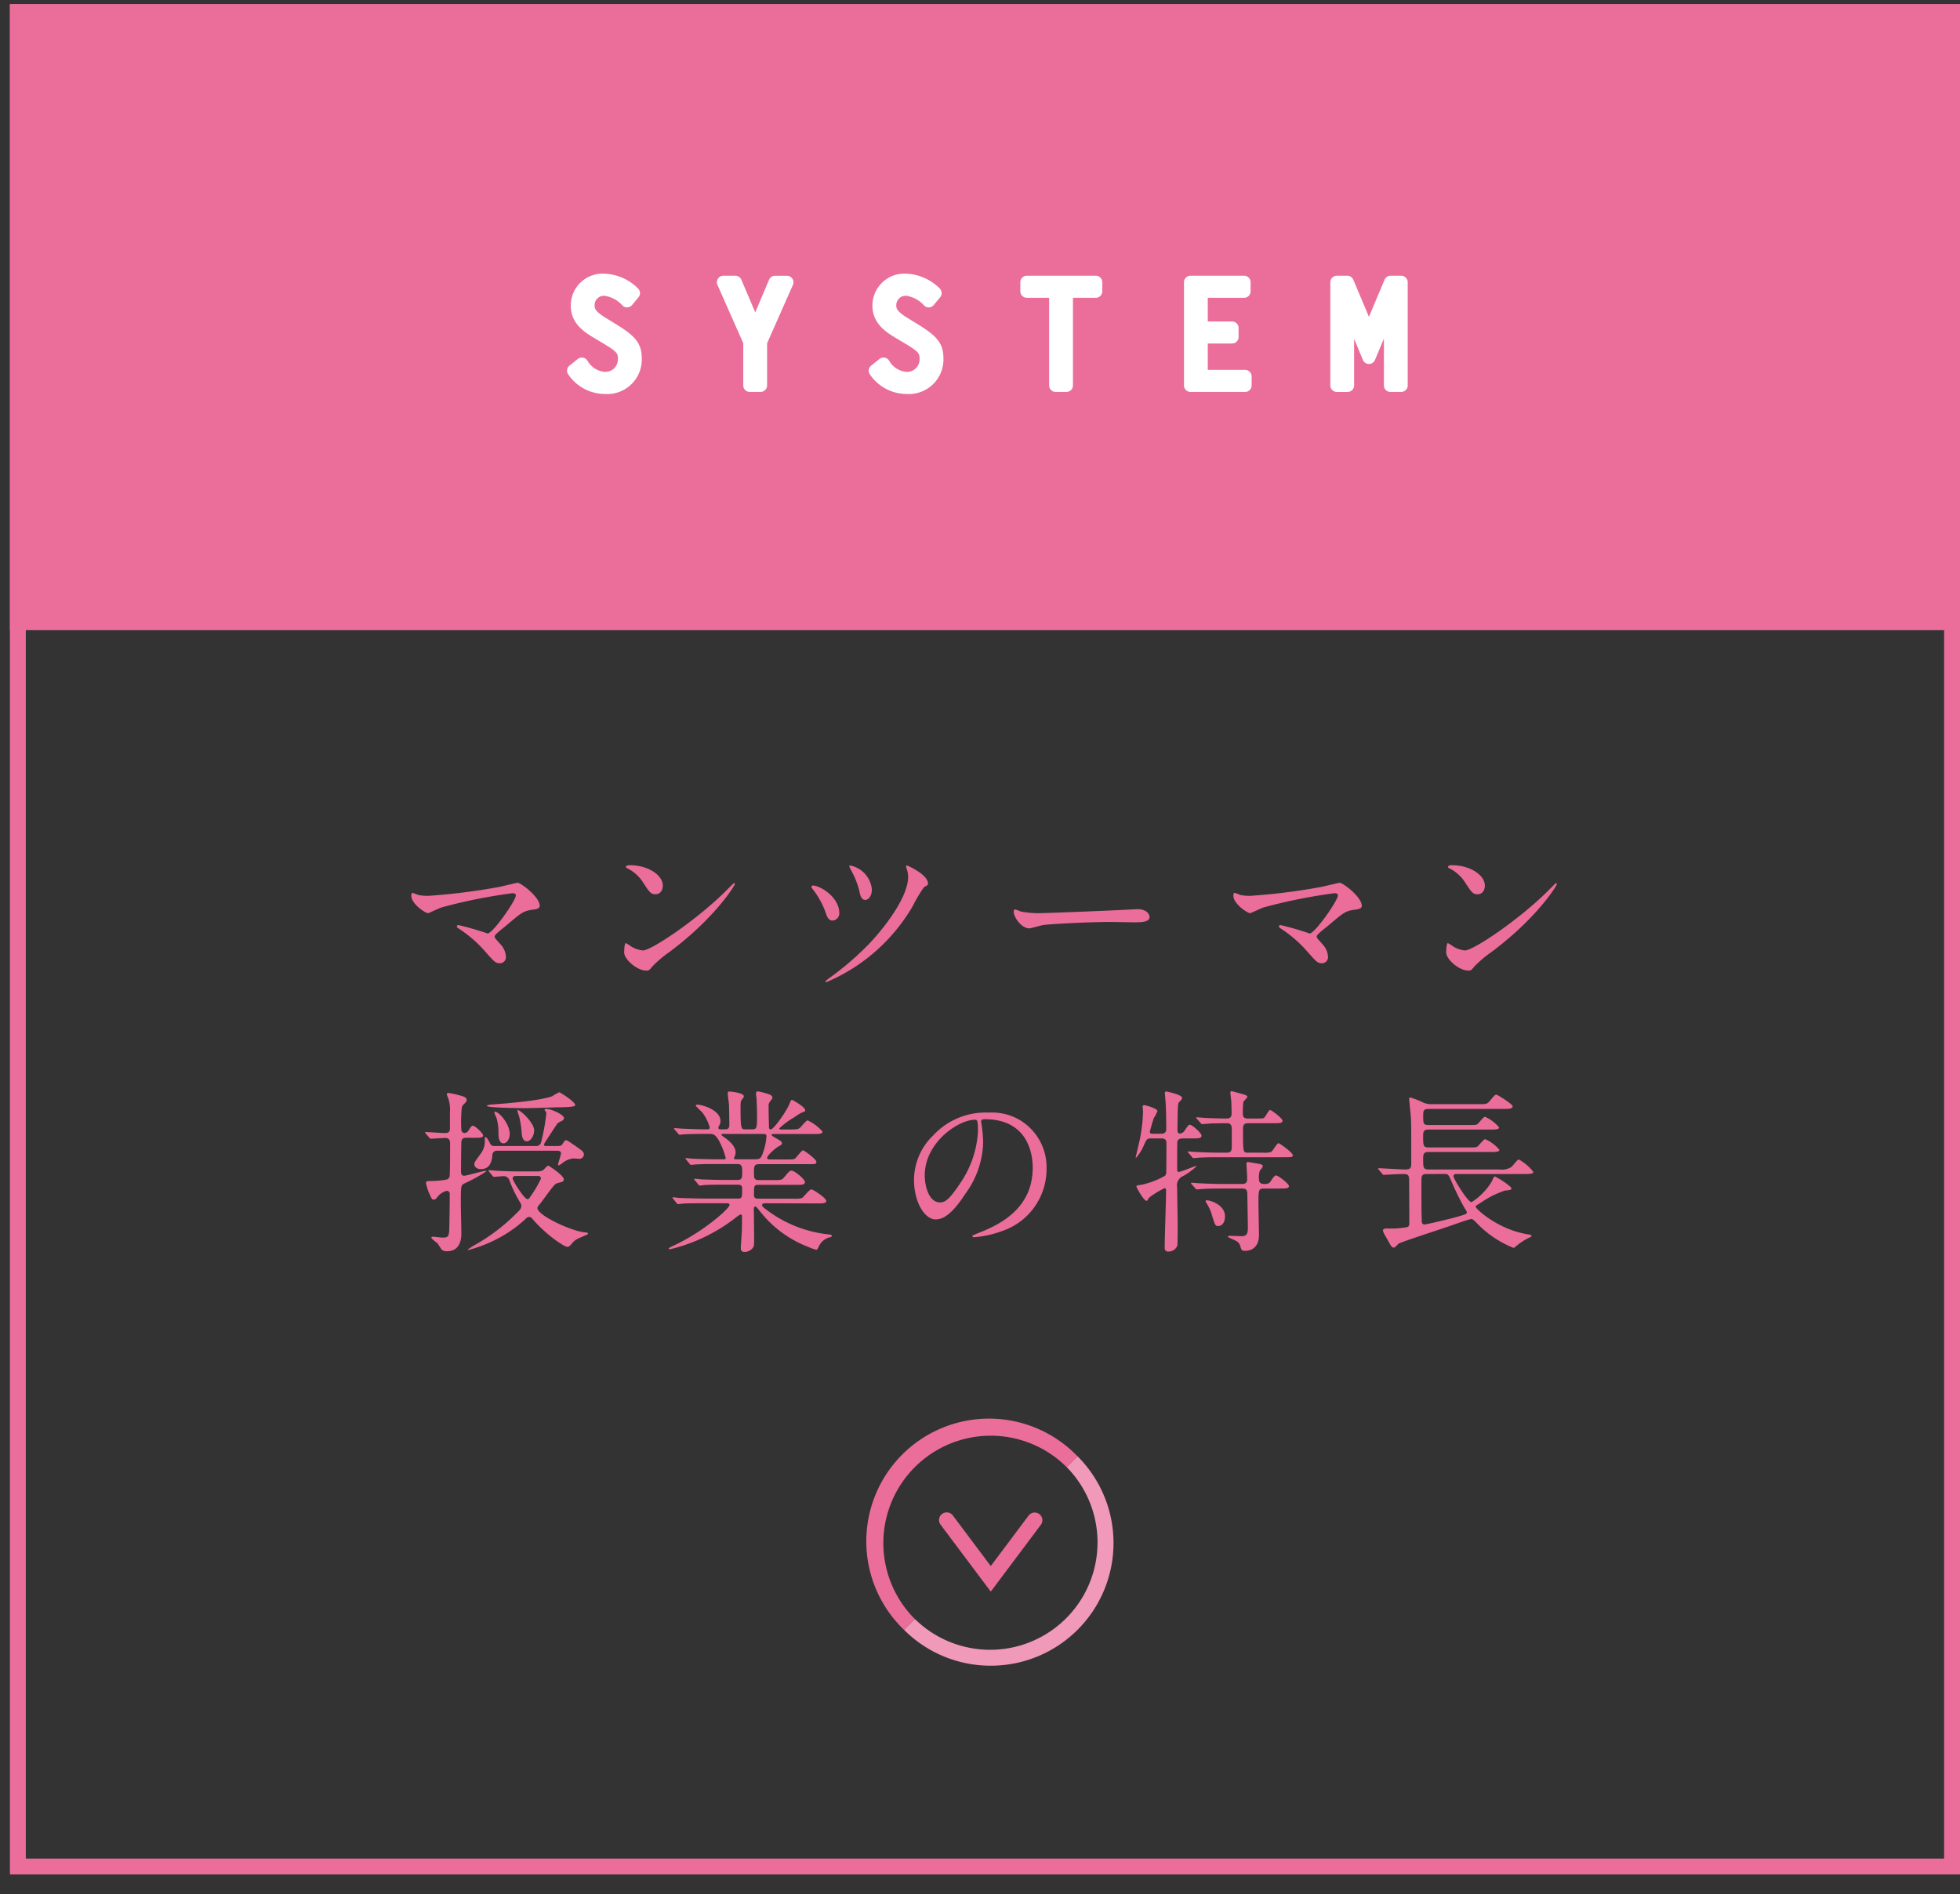
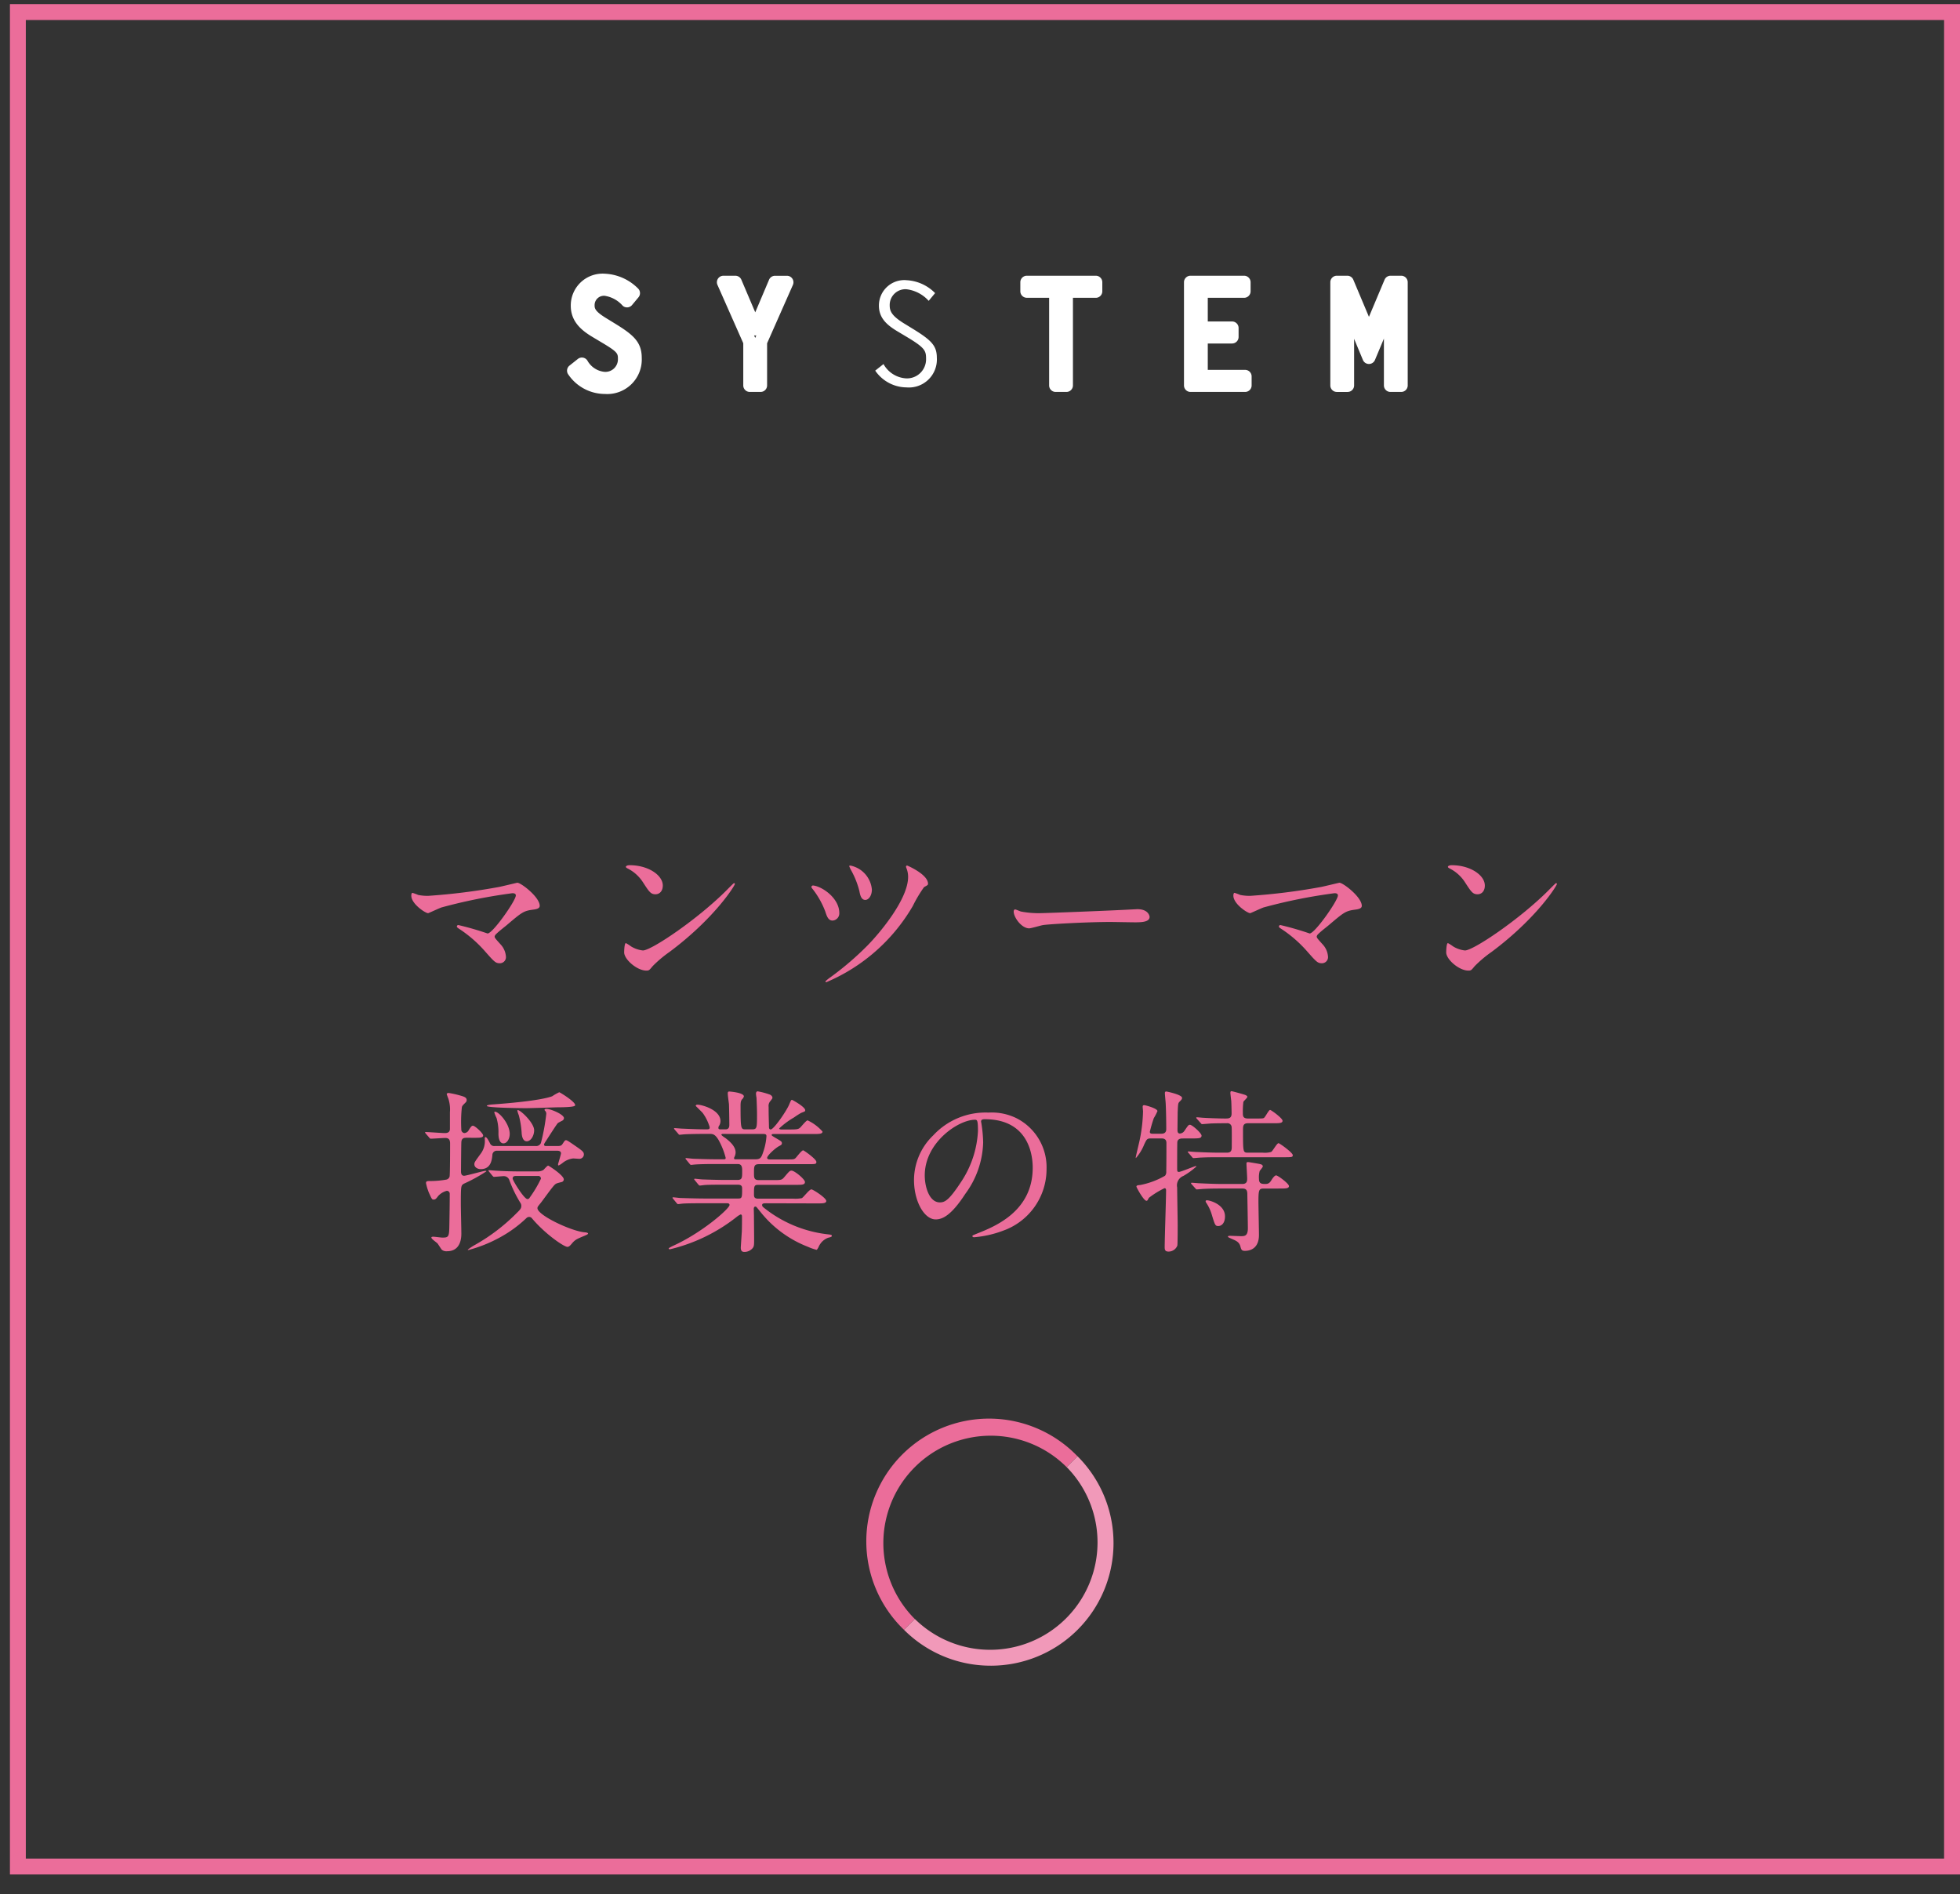
<svg xmlns="http://www.w3.org/2000/svg" width="246.246" height="238" preserveAspectRatio="none" viewBox="0 0 246.246 238">
  <rect x="0" y="0" width="246.246" height="238" fill="#333333" stroke="none" />
  <title>アセット 7</title>
  <path d="M244.249,2.516V233.522H3.243V2.516H244.249m2-2h-245v235h245V.519Z" fill="#eb6d9a" />
-   <rect x="1.246" y="0.52" width="245" height="78.658" fill="#eb6d9a" />
  <path d="M78.776,37.8a4.467,4.467,0,0,0-2.809-1.459,1.98,1.98,0,0,0-2.089,1.981c0,.684.126,1.3,1.872,2.358l1.026.63c2.377,1.459,3.025,2.143,3.025,3.655a3.517,3.517,0,0,1-3.817,3.709,4.812,4.812,0,0,1-3.925-2.106l1.044-.828a3.484,3.484,0,0,0,2.881,1.8,2.4,2.4,0,0,0,2.467-2.4c0-1.044-.072-1.4-2.358-2.772l-1.171-.7c-1.278-.756-2.395-1.639-2.395-3.259a3.19,3.19,0,0,1,3.493-3.205,5.421,5.421,0,0,1,3.565,1.62Z" fill="#fff" />
  <path d="M75.985,49.5a5.577,5.577,0,0,1-4.571-2.423.818.818,0,0,1,.138-1.145L72.6,45.1a.818.818,0,0,1,1.2.208,2.763,2.763,0,0,0,2.187,1.416,1.578,1.578,0,0,0,1.647-1.577c0-.725,0-.9-1.96-2.07l-1.171-.7c-1.379-.815-2.793-1.926-2.793-3.961a4,4,0,0,1,4.313-4.024,6.264,6.264,0,0,1,4.122,1.838.819.819,0,0,1,.072,1.125l-.811.973a.818.818,0,0,1-.567.292.827.827,0,0,1-.6-.2,3.765,3.765,0,0,0-2.266-1.253,1.173,1.173,0,0,0-1.27,1.163c0,.39,0,.759,1.479,1.659l1.029.631c2.322,1.425,3.416,2.319,3.416,4.354A4.339,4.339,0,0,1,75.985,49.5Z" fill="#fff" />
-   <path d="M97.374,35.462h1.494l-3.312,7.49v5.474H94.2V42.952l-3.313-7.49h1.5l2.5,5.87Z" fill="#fff" />
  <path d="M95.555,49.245H94.2a.819.819,0,0,1-.819-.819v-5.3l-3.243-7.332a.819.819,0,0,1,.749-1.15h1.5a.82.82,0,0,1,.754.5l1.745,4.1,1.734-4.095a.818.818,0,0,1,.754-.5h1.494a.819.819,0,0,1,.749,1.15l-3.242,7.332v5.3A.819.819,0,0,1,95.555,49.245Zm-.815-7.107.14.316.139-.313a.8.8,0,0,1-.129.01h0A.831.831,0,0,1,94.74,42.138Z" fill="#fff" />
  <path d="M116.676,37.8a4.467,4.467,0,0,0-2.809-1.459,1.98,1.98,0,0,0-2.089,1.981c0,.684.126,1.3,1.872,2.358l1.026.63c2.377,1.459,3.025,2.143,3.025,3.655a3.517,3.517,0,0,1-3.817,3.709,4.812,4.812,0,0,1-3.925-2.106L111,45.743a3.484,3.484,0,0,0,2.881,1.8,2.4,2.4,0,0,0,2.467-2.4c0-1.044-.072-1.4-2.358-2.772l-1.171-.7c-1.278-.756-2.395-1.639-2.395-3.259a3.19,3.19,0,0,1,3.493-3.205,5.421,5.421,0,0,1,3.565,1.62Z" fill="#fff" />
-   <path d="M113.885,49.5a5.577,5.577,0,0,1-4.571-2.423.818.818,0,0,1,.138-1.145L110.5,45.1a.818.818,0,0,1,1.2.208,2.763,2.763,0,0,0,2.187,1.416,1.578,1.578,0,0,0,1.647-1.577c0-.725,0-.9-1.96-2.07l-1.171-.7c-1.379-.815-2.793-1.926-2.793-3.961a4,4,0,0,1,4.313-4.024,6.264,6.264,0,0,1,4.122,1.838.819.819,0,0,1,.072,1.125l-.811.973a.818.818,0,0,1-.567.292.838.838,0,0,1-.6-.2,3.765,3.765,0,0,0-2.266-1.253,1.173,1.173,0,0,0-1.27,1.163c0,.39,0,.759,1.479,1.659l1.029.631c2.322,1.425,3.416,2.319,3.416,4.354A4.339,4.339,0,0,1,113.885,49.5Z" fill="#fff" />
  <path d="M137.671,36.6h-3.691V48.426h-1.351V36.6h-3.619V35.462h8.661Z" fill="#fff" />
  <path d="M133.979,49.245h-1.351a.819.819,0,0,1-.819-.819V37.416h-2.8a.819.819,0,0,1-.819-.819V35.462a.819.819,0,0,1,.819-.819h8.661a.819.819,0,0,1,.819.819V36.6a.819.819,0,0,1-.819.819H134.8v11.01A.819.819,0,0,1,133.979,49.245Z" fill="#fff" />
  <path d="M156.3,36.6h-5.383v4.609h3.871V42.34h-3.871v4.951h5.51v1.135h-6.86V35.462H156.3Z" fill="#fff" />
  <path d="M156.43,49.245h-6.86a.819.819,0,0,1-.819-.819V35.462a.819.819,0,0,1,.819-.819H156.3a.819.819,0,0,1,.819.819V36.6a.819.819,0,0,1-.819.819H151.74v2.972h3.052a.819.819,0,0,1,.819.819V42.34a.82.82,0,0,1-.819.819H151.74v3.313h4.69a.819.819,0,0,1,.819.819v1.135A.819.819,0,0,1,156.43,49.245Z" fill="#fff" />
  <path d="M174.706,35.462h1.333V48.426h-1.351V38.559h-.036l-2.665,6.356-2.646-6.356-.036.036v9.831h-1.351V35.462h1.314l2.719,6.464Z" fill="#fff" />
  <path d="M176.039,49.245h-1.351a.819.819,0,0,1-.819-.819V42.544l-1.126,2.688a.82.82,0,0,1-.756.5h0a.819.819,0,0,1-.755-.5l-1.107-2.66v5.855a.819.819,0,0,1-.819.819h-1.351a.819.819,0,0,1-.819-.819V35.462a.819.819,0,0,1,.819-.819h1.314a.818.818,0,0,1,.755.5l1.964,4.668,1.964-4.668a.818.818,0,0,1,.755-.5h1.333a.819.819,0,0,1,.819.819V48.426A.819.819,0,0,1,176.039,49.245Zm-4.068-6.5.02.046.019-.046Zm-3.2-6.348v1.574a.86.86,0,0,1,.573-.212Zm5.879,1.343a.874.874,0,0,1,.567.213v-1.6l-.583,1.387Z" fill="#fff" />
  <path d="M62.712,111.439c.348-.066,2.242-.528,2.286-.528.457,0,2.809,1.8,2.809,2.9,0,.309-.326.418-.85.484-1.176.154-1.394.33-3.287,1.937-.306.264-1.023.792-1.416,1.21a.519.519,0,0,0-.108.22c0,.176.087.264.74.99a2.49,2.49,0,0,1,.675,1.519.767.767,0,0,1-.74.857c-.566,0-.7-.153-1.96-1.584a15.848,15.848,0,0,0-3.223-2.772c-.218-.154-.239-.176-.239-.264a.177.177,0,0,1,.2-.176,37.873,37.873,0,0,1,3.658,1.056c.653,0,3.549-4.137,3.549-4.774,0-.265-.262-.286-.436-.286a66.984,66.984,0,0,0-8.884,1.782c-.283.088-1.633.726-1.7.726-.349,0-2.112-1.166-2.112-2.2,0-.044,0-.352.152-.352a7.461,7.461,0,0,1,.719.264,6,6,0,0,0,1.263.11A78.166,78.166,0,0,0,62.712,111.439Z" fill="#eb6d9a" />
  <path d="M84.123,119.6a15.223,15.223,0,0,0-2.134,1.8c-.414.507-.458.551-.784.551-1.176,0-2.787-1.408-2.787-2.289,0-.153.021-1.166.218-1.166a5.421,5.421,0,0,1,.653.418,3.567,3.567,0,0,0,1.48.507c1.066,0,6.837-3.895,10.451-7.5.349-.352.958-.968,1-.968a.141.141,0,0,1,.109.11C92.332,111.264,89.784,115.378,84.123,119.6Zm-1.786-7.239c-.588,0-.806-.352-1.523-1.452a4.934,4.934,0,0,0-1.981-1.8c-.088-.044-.2-.109-.2-.2s.174-.2.479-.2c2.33,0,4.159,1.254,4.159,2.553C83.273,111.923,82.9,112.363,82.337,112.363Z" fill="#eb6d9a" />
  <path d="M105.446,114.718a.9.9,0,0,1-.85.946c-.544,0-.719-.551-.914-1.145a10.672,10.672,0,0,0-1.568-2.794c-.152-.177-.174-.242-.174-.286a.214.214,0,0,1,.262-.176C103.312,111.4,105.446,112.848,105.446,114.718Zm11.148-3.675c0,.132-.044.176-.5.418a16.981,16.981,0,0,0-1.415,2.377,22.873,22.873,0,0,1-10.865,9.571.1.1,0,0,1-.109-.11,4.709,4.709,0,0,1,.653-.528,37.649,37.649,0,0,0,4.616-3.96c1.567-1.585,5.117-5.831,5.117-8.626a2.915,2.915,0,0,0-.2-1.078.854.854,0,0,1-.065-.22c0-.088.065-.132.152-.132C114,108.755,116.594,109.855,116.594,111.043Zm-7.055.727c0,.748-.393,1.3-.828,1.3-.522,0-.653-.638-.74-1.1a10.524,10.524,0,0,0-1-2.552,4.805,4.805,0,0,1-.283-.594c0-.066.13-.066.174-.066A3.382,3.382,0,0,1,109.54,111.77Z" fill="#eb6d9a" />
  <path d="M142.426,114.256c.131,0,.37-.022.479-.022,1.328,0,1.524.814,1.524.969,0,.615-.893.682-1.808.682-.5,0-2.678-.044-3.113-.044-3,0-7.991.286-8.514.4-.262.044-1.437.4-1.7.4-.937,0-1.938-1.364-1.938-2.112,0-.132.065-.264.175-.264s.631.242.74.264a11.709,11.709,0,0,0,2.656.2C131.648,114.718,139.247,114.432,142.426,114.256Z" fill="#eb6d9a" />
  <path d="M165.994,111.439c.348-.066,2.242-.528,2.286-.528.457,0,2.809,1.8,2.809,2.9,0,.309-.326.418-.85.484-1.176.154-1.394.33-3.287,1.937-.306.264-1.023.792-1.416,1.21a.519.519,0,0,0-.108.22c0,.176.087.264.74.99a2.49,2.49,0,0,1,.675,1.519.767.767,0,0,1-.74.857c-.566,0-.7-.153-1.96-1.584a15.848,15.848,0,0,0-3.223-2.772c-.218-.154-.239-.176-.239-.264a.177.177,0,0,1,.2-.176,37.873,37.873,0,0,1,3.658,1.056c.653,0,3.549-4.137,3.549-4.774,0-.265-.262-.286-.436-.286a66.984,66.984,0,0,0-8.884,1.782c-.283.088-1.633.726-1.7.726-.349,0-2.112-1.166-2.112-2.2,0-.044,0-.352.152-.352a7.461,7.461,0,0,1,.719.264,6,6,0,0,0,1.263.11A78.166,78.166,0,0,0,165.994,111.439Z" fill="#eb6d9a" />
  <path d="M187.4,119.6a15.223,15.223,0,0,0-2.134,1.8c-.414.507-.458.551-.784.551-1.176,0-2.787-1.408-2.787-2.289,0-.153.021-1.166.218-1.166a5.421,5.421,0,0,1,.653.418,3.567,3.567,0,0,0,1.48.507c1.066,0,6.837-3.895,10.451-7.5.349-.352.958-.968,1-.968a.141.141,0,0,1,.109.11C195.613,111.264,193.065,115.378,187.4,119.6Zm-1.786-7.239c-.588,0-.806-.352-1.523-1.452a4.934,4.934,0,0,0-1.981-1.8c-.088-.044-.2-.109-.2-.2s.174-.2.479-.2c2.33,0,4.159,1.254,4.159,2.553C186.554,111.923,186.184,112.363,185.618,112.363Z" fill="#eb6d9a" />
  <path d="M58.682,142.955c-.327,0-.7,0-.719.572-.021.242-.043,3.3-.043,3.631,0,.176,0,.571.392.571.283,0,2.417-.616,2.656-.616.044,0,.131,0,.131.066a20.042,20.042,0,0,1-2.853,1.563c-.326.242-.349.242-.349,2.552,0,.595.065,3.125.065,3.719,0,.792-.218,2.2-1.807,2.2a.924.924,0,0,1-.632-.176c-.109-.11-.457-.682-.545-.792-.108-.132-.783-.572-.783-.748,0-.11.174-.11.261-.11.152,0,.937.11,1.133.11.827,0,.849-.11.871-1.849.021-1.166.043-2.508.043-3.674a.364.364,0,0,0-.37-.353,2.225,2.225,0,0,0-1.089.66c-.261.352-.348.44-.565.44s-.24-.089-.61-.9a6.8,6.8,0,0,1-.348-1.166c0-.265.152-.265.588-.265a11.753,11.753,0,0,0,1.959-.176.54.54,0,0,0,.414-.374c.065-.154.065-3.675.065-4.158,0-.551-.218-.7-.609-.7-.283,0-1.524.088-1.808.088-.087,0-.131-.044-.2-.132l-.436-.507c-.087-.109-.087-.109-.087-.153s.044-.044.087-.044c.327,0,2.025.132,2.4.132.632,0,.632-.374.632-.595v-2.024a4.38,4.38,0,0,0-.2-1.716c-.021-.044-.2-.528-.2-.55,0-.132.152-.154.262-.154a11.758,11.758,0,0,1,1.307.286c.631.176.936.264.936.616a.39.39,0,0,1-.13.286c-.37.374-.436.418-.479.638a17.267,17.267,0,0,0-.065,2.751.441.441,0,0,0,.37.462.664.664,0,0,0,.566-.374c.261-.418.37-.551.522-.551.262,0,1.285.946,1.285,1.232s-.436.286-1.154.286Zm8.862,4.225a1.346,1.346,0,0,0,.719-.176c.087-.066.479-.55.609-.55.065,0,1.96,1.21,1.96,1.737a.352.352,0,0,1-.283.33c-.61.154-.675.177-.828.309-.326.286-1.48,1.937-1.785,2.311-.37.462-.414.506-.414.66,0,.9,4.334,2.926,5.967,3.036.087,0,.392.044.392.154,0,.088-.2.176-.413.264-1.046.44-1.22.506-1.655,1.034-.174.2-.327.374-.522.374-.436,0-2.766-1.584-4.442-3.564a.461.461,0,0,0-.37-.2.514.514,0,0,0-.349.154,15.7,15.7,0,0,1-3.4,2.464,17.378,17.378,0,0,1-3.876,1.541c-.043,0-.087,0-.087-.044a6.945,6.945,0,0,1,.937-.616,23.7,23.7,0,0,0,5.226-4c.479-.462.566-.616.566-.88a.651.651,0,0,0-.109-.374,15.715,15.715,0,0,1-1.394-2.86.726.726,0,0,0-.7-.507c-.175,0-1.089.089-1.22.089-.087,0-.108-.045-.2-.133l-.414-.506c-.087-.11-.087-.11-.087-.154s.043-.044.065-.044c.13,0,.806.066.958.066.631.044,1.764.088,2.982.088Zm-.262-3.19a.639.639,0,0,0,.675-.374,25.334,25.334,0,0,0,.676-3.675.5.5,0,0,0-.109-.33c-.108-.109-.108-.132-.108-.153,0-.044,0-.133.239-.133.544,0,2.2.7,2.2,1.167a.4.4,0,0,1-.2.308c-.087.044-.479.242-.565.308-.088.044-1.241,1.849-1.481,2.223a3.412,3.412,0,0,0-.261.44c0,.22.152.22.239.22h1.524c.392,0,.479-.132.566-.264.282-.418.3-.462.435-.462.109,0,.2.044.937.55,1.176.813,1.307.9,1.307,1.276a.57.57,0,0,1-.632.506c-.064,0-.631-.044-.718-.044a2.6,2.6,0,0,0-1.307.55,2.8,2.8,0,0,1-.5.33c-.087,0-.087-.088-.087-.154,0-.044.37-1.231.37-1.364,0-.241-.2-.33-.457-.33H62.449a.541.541,0,0,0-.588.551c-.065.7-.239,1.76-1.459,1.76-.392,0-.806-.22-.806-.616,0-.242.088-.352.828-1.364a2.648,2.648,0,0,0,.479-1.826c0-.044,0-.22.087-.22.152,0,.37.374.566.771a.559.559,0,0,0,.588.352Zm2.744-4.862c-.109,0-3.332.109-3.963.109-.588,0-4.9-.044-4.9-.286,0-.109.413-.153.609-.176,1.633-.11,6.031-.462,7.6-1.034a6.171,6.171,0,0,1,.893-.506c.065,0,2.178,1.276,1.981,1.672C72.138,139.127,70.375,139.127,70.027,139.127Zm-6.772,4.532c-.631,0-.631-1.056-.631-1.232a6.376,6.376,0,0,0-.24-1.958,4.815,4.815,0,0,1-.282-.7.08.08,0,0,1,.087-.088c.5,0,1.851,1.519,1.851,2.794C64.039,143.065,63.713,143.659,63.255,143.659Zm1.677,4.093c-.261,0-.522,0-.522.33,0,.242,1.438,2.574,1.851,2.574a.3.3,0,0,0,.283-.176,14.86,14.86,0,0,0,1.415-2.377.321.321,0,0,0-.348-.352Zm1.241-4.356c-.5,0-.609-.683-.632-1.013a10.854,10.854,0,0,0-.37-2.288,3.006,3.006,0,0,1-.174-.55.058.058,0,0,1,.065-.066c.349,0,2.047,1.606,2.047,2.53C67.109,142.691,66.695,143.4,66.172,143.4Z" fill="#eb6d9a" />
  <path d="M96.295,151.185c-.3,0-.544,0-.544.22,0,.2.087.242.783.771a15.62,15.62,0,0,0,7.382,2.9c.522.065.588.065.588.2s-.109.153-.457.241a2.094,2.094,0,0,0-1.176,1.1c-.065.154-.218.418-.283.418a6.2,6.2,0,0,1-1.067-.374,14.11,14.11,0,0,1-5.987-4.4c-.5-.616-.522-.66-.632-.66-.174,0-.2.2-.2.264,0,.088.022.748.022.88,0,.419.021,2.442.021,2.905,0,.792,0,.968-.218,1.21a1.356,1.356,0,0,1-.979.439c-.262,0-.479-.065-.479-.55,0-.044.109-1.694.131-2.024.021-.572.021-1.276.021-1.848,0-.088,0-.286-.174-.286a2.274,2.274,0,0,0-.522.33,21.588,21.588,0,0,1-8.361,4.048c-.044,0-.152-.021-.152-.109,0-.066.436-.265.457-.286,3.745-1.672,7.186-4.73,7.186-5.171,0-.22-.218-.22-.37-.22H88.413c-.719,0-2.069,0-2.635.044-.065,0-.5.065-.588.065-.065,0-.109-.044-.2-.153l-.414-.507c-.087-.109-.087-.109-.087-.132a.07.07,0,0,1,.065-.065c.152,0,.806.088.958.088.632.021,2.091.065,3,.065h4.268c.457,0,.457-.2.457-1.231,0-.242-.021-.507-.544-.507H91.134c-.806,0-2.134,0-2.613.045-.065,0-.522.065-.588.065-.087,0-.108-.044-.2-.132L87.3,148.3c-.087-.11-.087-.11-.087-.132,0-.044.044-.066.087-.066.131,0,.806.088.958.088.61.022,2,.066,2.983.066h1.372c.631,0,.631-.264.631-1.078,0-.462,0-.924-.565-.924H90.046c-.522,0-2,0-2.766.065-.065,0-.392.044-.457.044s-.109-.044-.2-.153l-.413-.507c-.088-.109-.088-.109-.088-.132a.07.07,0,0,1,.065-.065c.131,0,.806.088.958.088.632.021,1.764.065,2.983.065h.806c.108,0,.239,0,.239-.176a9.416,9.416,0,0,0-.893-2.244c-.436-.727-.719-.771-1.132-.771h-.545c-.871,0-2.33.022-2.743.066-.087,0-.393.044-.479.044-.065,0-.108-.044-.174-.132l-.436-.506c-.087-.11-.087-.11-.087-.154s.043-.044.065-.044c.152,0,.806.065.958.065.631.022,1.764.089,3,.089.326,0,.457,0,.457-.265a5.82,5.82,0,0,0-.871-1.782c-.131-.154-.893-.9-.893-.9a.2.2,0,0,1,.218-.153c.544,0,2.9.638,2.9,2.068a1.161,1.161,0,0,1-.152.55.465.465,0,0,0-.108.308c0,.177.174.177.239.177h.653c.479,0,.479-.4.479-.595,0-.4-.021-1.958-.043-2.552-.021-.2-.152-1.122-.152-1.343,0-.264.087-.264.218-.264.043,0,1.807.132,1.807.616a.772.772,0,0,1-.218.352c-.152.176-.2.353-.2.836,0,2.949.043,2.949.653,2.949h.783c.632,0,.632-.177.632-1.893,0-.594-.044-1.694-.065-2.091a3.729,3.729,0,0,1-.065-.483c0-.177.065-.309.218-.309a8.9,8.9,0,0,1,1.5.4c.13.044.348.2.348.4,0,.089-.043.133-.239.4a.921.921,0,0,0-.239.771c0,1.254.021,1.364.043,2.486,0,.153.022.33.218.33.393,0,1.96-2.289,2.309-3.1.239-.572.261-.616.37-.616.044,0,1.655.88,1.655,1.3,0,.154-.044.154-.5.33a9.517,9.517,0,0,0-.893.572,9.951,9.951,0,0,0-1.873,1.386c0,.11.174.133.262.133h1.066c.827,0,1.045-.022,1.263-.2.152-.11.784-.946.98-.946a5.785,5.785,0,0,1,1.872,1.408c0,.308-.436.308-1.176.308H97.187c-.087,0-.239,0-.239.11,0,.088.044.11.479.374.719.418.806.462.806.683,0,.153-.087.22-.392.374-.5.285-1.459,1.166-1.459,1.452,0,.2.262.2.414.2h1.96c.893,0,1,0,1.176-.153.152-.133.762-.99.979-.99.087,0,1.655,1.1,1.655,1.452,0,.286-.109.286-1.111.286H95.381c-.653,0-.653.264-.653,1.122,0,.572,0,.88.609.88h1.808c.958,0,1.066,0,1.371-.352.632-.748.7-.837.937-.837.37,0,1.677,1.078,1.677,1.431s-.392.352-1.089.352H95.271c-.544,0-.544.177-.544,1.188,0,.265,0,.55.522.55h4.42a4.166,4.166,0,0,0,1.067-.065c.2-.088.936-1.1,1.2-1.1.218,0,1.872,1.078,1.872,1.452,0,.309-.435.309-1.153.309Zm-5.487-8.714c-.043,0-.174,0-.174.11,0,.066.37.33.457.374,1.045.771,1.328,1.364,1.328,1.849a1.311,1.311,0,0,1-.152.571.428.428,0,0,0-.043.177c0,.109.152.109.239.109H94.88c.631,0,.762-.176,1-.9a7.535,7.535,0,0,0,.414-2c0-.22-.087-.286-.457-.286Z" fill="#eb6d9a" />
  <path d="M123.259,140.931c0,.066.043.154.043.242a16.917,16.917,0,0,1,.218,2.376A11.366,11.366,0,0,1,121.278,150c-1.742,2.685-2.853,3.213-3.724,3.213-1.437,0-2.722-2.267-2.722-4.951a7.791,7.791,0,0,1,2.417-5.61,8.955,8.955,0,0,1,6.946-2.86,7.021,7.021,0,0,1,3.5.7,6.906,6.906,0,0,1,3.789,6.4A8.2,8.2,0,0,1,126,154.639a13.267,13.267,0,0,1-3.614.814c-.087,0-.218-.022-.218-.154,0-.066.043-.088.588-.308,2.265-.9,6.989-2.795,6.989-8.273,0-.858-.087-6.095-6.031-6.095C123.281,140.623,123.259,140.8,123.259,140.931Zm-7.077,6.755c0,1.431.566,3.389,1.895,3.389.632,0,1.154-.264,2.656-2.553a12.671,12.671,0,0,0,2.134-6.4c0-1.32-.087-1.431-.37-1.431C120.428,140.688,116.182,143.527,116.182,147.686Z" fill="#eb6d9a" />
  <path d="M148.547,143.043c-.327,0-.588.11-.632.44-.021.2-.021,2.9-.021,3.234,0,.418,0,.528.218.528.261,0,1.959-.727,2.111-.727.044,0,.088,0,.088.044a9.436,9.436,0,0,1-1.634,1.188,1.274,1.274,0,0,0-.783,1.452c0,.748.065,4.07.065,4.753,0,.352,0,2.376-.044,2.552a1.184,1.184,0,0,1-1.089.748c-.349,0-.5-.109-.5-.527,0-1.145.175-6.14.175-7.151,0-.088,0-.286-.2-.286a11.007,11.007,0,0,0-1.96,1.21c-.174.33-.2.374-.3.374-.349,0-1.263-1.672-1.263-1.782,0-.132.108-.176.457-.2a9.958,9.958,0,0,0,3.136-1.167.749.749,0,0,0,.152-.55c.021-.66.021-2.729.021-3.521,0-.242-.021-.616-.609-.616h-1.35c-.479,0-.523.11-.828.748a5.966,5.966,0,0,1-1.045,1.717c-.021,0-.021-.044-.021-.066,0-.154.479-2.046.544-2.442a19.867,19.867,0,0,0,.37-3.345c0-.088-.043-.483-.043-.571,0-.133.021-.221.2-.221.131,0,1.655.4,1.655.748a6.843,6.843,0,0,1-.457.881,17.521,17.521,0,0,0-.5,1.716c0,.2.152.242.3.242h1.154c.392,0,.609-.176.609-.572,0-.814-.021-2.244-.065-3.124,0-.221-.108-1.188-.108-1.408,0-.089.021-.2.174-.2.087,0,1.981.4,1.981.792,0,.154-.021.2-.349.528-.152.176-.152.286-.2,1.342,0,.309-.022,1.849-.022,2.156,0,.154,0,.462.3.462a.715.715,0,0,0,.566-.33c.479-.7.522-.77.7-.77.283,0,1.459,1.056,1.459,1.364,0,.352-.371.352-1.176.352Zm8.252-1.914c-.632,0-.632.374-.632.858,0,2.794,0,2.838.61,2.838h1.851a2.854,2.854,0,0,0,1.067-.088c.2-.088.718-1.1.936-1.1.131,0,1.786,1.188,1.786,1.5,0,.264-.131.264-1.176.264h-8.1c-.631,0-1.48,0-2.286.044-.152,0-.784.066-.893.066-.087,0-.087,0-.239-.177l-.393-.462c-.108-.109-.108-.132-.108-.153s.043-.044.087-.044c.152,0,.827.065.958.065,1.394.066,2.243.088,2.983.088h.893c.544,0,.609-.308.609-.726,0-.309.022-2.333-.021-2.553a.527.527,0,0,0-.609-.418c-.676,0-1.046,0-1.786.021-.218,0-1.132.089-1.307.089-.087,0-.087-.044-.239-.2l-.392-.44c-.087-.088-.109-.132-.109-.153,0-.045.044-.066.088-.066.13,0,.74.066.87.066.262.021,1.829.088,2.679.088.436,0,.806,0,.806-.639,0-.374-.021-1.232-.044-1.584-.021-.154-.108-.9-.108-.99s0-.22.152-.22c.065,0,1.394.352,1.742.483.043.022.239.11.239.221,0,.132-.457.527-.5.638a9.534,9.534,0,0,0-.065,1.408c0,.33,0,.683.632.683h.937c.762,0,.936,0,1.066-.066.174-.088.609-1.012.784-1.012.131,0,1.567,1.034,1.567,1.364,0,.308-.436.308-1.154.308Zm1.938,8.207c-.566,0-.632.2-.632,1.628,0,.66.065,3.609.065,4.2,0,2-1.524,2-1.764,2-.414,0-.457-.153-.566-.55-.131-.506-.479-.7-.958-.9-.544-.242-.609-.264-.609-.352,0-.066.174-.088.239-.088.218,0,1.2.044,1.394.044.436,0,.871,0,.871-.99,0-.66-.065-3.982-.065-4.115,0-.483,0-.88-.609-.88h-2.548c-.632,0-1.459,0-2.286.044-.109,0-.828.066-.893.066-.088,0-.088,0-.218-.154l-.436-.484a.331.331,0,0,1-.088-.132c0-.044.044-.065.088-.065.152,0,.849.065.979.065,1.394.066,2.221.088,2.961.088h2.417c.61,0,.61-.418.61-.682,0-.309-.088-1.628-.088-1.893,0-.065,0-.176.2-.176.109,0,1.394.22,1.459.242.218.044.392.109.392.308,0,.11-.348.484-.392.572a3.026,3.026,0,0,0-.087,1.012c0,.616.392.616.827.616.392,0,.545-.176.74-.483.131-.221.393-.595.588-.595.218,0,1.611,1.034,1.611,1.343s-.436.308-1.154.308Zm-7.077,1.475c.3,0,2.243.506,2.243,2.024,0,.77-.37,1.21-.85,1.21-.37,0-.414-.132-.784-1.343a5.435,5.435,0,0,0-.74-1.605c-.021-.044-.087-.154-.043-.221C151.507,150.811,151.594,150.811,151.66,150.811Z" fill="#eb6d9a" />
-   <path d="M188.336,146.937a2.3,2.3,0,0,0,1.546-.308c.175-.132.741-.946.937-.946a5.986,5.986,0,0,1,1.829,1.563c0,.264-.522.264-1.176.264h-8.514c-.2,0-.349.088-.349.264,0,.374,1.829,3.279,2.265,3.279a7.958,7.958,0,0,0,2.569-2.641c.152-.374.239-.595.37-.595a9.346,9.346,0,0,1,2.068,1.408v.066c0,.22-.087.22-.849.308a12.414,12.414,0,0,0-3,1.519c-.566.353-.632.374-.632.506,0,.265,2.81,2.883,6.62,3.477.326.044.392.088.392.177s-.152.176-.37.264a7.962,7.962,0,0,0-1.437.924c-.065.044-.37.33-.436.33a13,13,0,0,1-4.376-2.86c-.676-.682-.74-.77-.98-.77-.131,0-1.7.527-2.547.836-1.023.352-6.206,2.046-6.533,2.244-.087.066-.413.418-.5.484a.282.282,0,0,1-.131.021c-.239,0-.3-.11-.827-1.078-.065-.11-.37-.616-.414-.726a.98.98,0,0,1-.109-.33c0-.265.327-.265.566-.265a11.385,11.385,0,0,0,2.374-.153c.37-.066.37-.242.37-.749,0-.813-.022-4.312-.022-5.038,0-.792-.13-.9-.762-.9-.5,0-1.677.066-2.112.088-.065,0-.261.022-.3.022-.087,0-.131-.044-.2-.132l-.436-.507c-.087-.088-.087-.109-.087-.153,0-.022.021-.045.087-.045.436,0,2.766.154,3.288.154.74,0,.784-.22.784-.857,0-4.335,0-4.819-.044-5.655-.021-.374-.218-2.267-.218-2.354,0-.065,0-.176.152-.176a9.856,9.856,0,0,1,1.438.55,2.471,2.471,0,0,0,1.22.286h5.9c.958,0,1.067,0,1.394-.374.609-.726.675-.814.871-.814.131,0,2.025,1.188,2.025,1.452,0,.33-.436.33-1.154.33h-9.342c-.675,0-.74.2-.74.814,0,.968,0,1.21.632,1.21h5.03c.914,0,1.022,0,1.2-.153.152-.133.719-.881.893-.881a4.748,4.748,0,0,1,1.785,1.343c0,.264-.522.264-1.153.264H179.43c-.632,0-.632.4-.632.836,0,1.145,0,1.408.676,1.408h5.051c.894,0,.98,0,1.176-.176.131-.132.719-.858.894-.858a4.748,4.748,0,0,1,1.785,1.343c0,.264-.522.264-1.132.264h-7.773c-.61,0-.676.286-.676.814,0,1.078,0,1.386.653,1.386Zm-9.123.572c-.218,0-.522,0-.609.418-.022.11-.022,1.343-.022,1.65,0,1.1,0,2.641.044,3.74,0,.309.021.528.349.528.283,0,3.506-.771,4.289-1.012.915-.265,1.023-.309,1.023-.551,0-.044-.043-.109-.37-.638a34.012,34.012,0,0,1-1.524-3.125c-.392-.9-.436-1.012-.871-1.012Z" fill="#eb6d9a" />
  <path d="M113.574,204.778a15.418,15.418,0,1,1,21.8-21.8l-1.363,1.363a13.49,13.49,0,1,0-19.078,19.079Z" fill="#eb6d9a" />
  <path d="M124.475,209.286a15.368,15.368,0,0,1-10.9-4.508l1.363-1.362a13.491,13.491,0,0,0,19.078-19.079l1.363-1.363a15.411,15.411,0,0,1-10.9,26.313Z" fill="#f199b9" />
-   <path d="M124.476,199.98l-6.307-8.414a.964.964,0,0,1,1.543-1.156l4.764,6.356,4.762-6.355a.964.964,0,0,1,1.543,1.155Z" fill="#eb6d9a" />
  <rect width="246" height="238" fill="none" />
</svg>